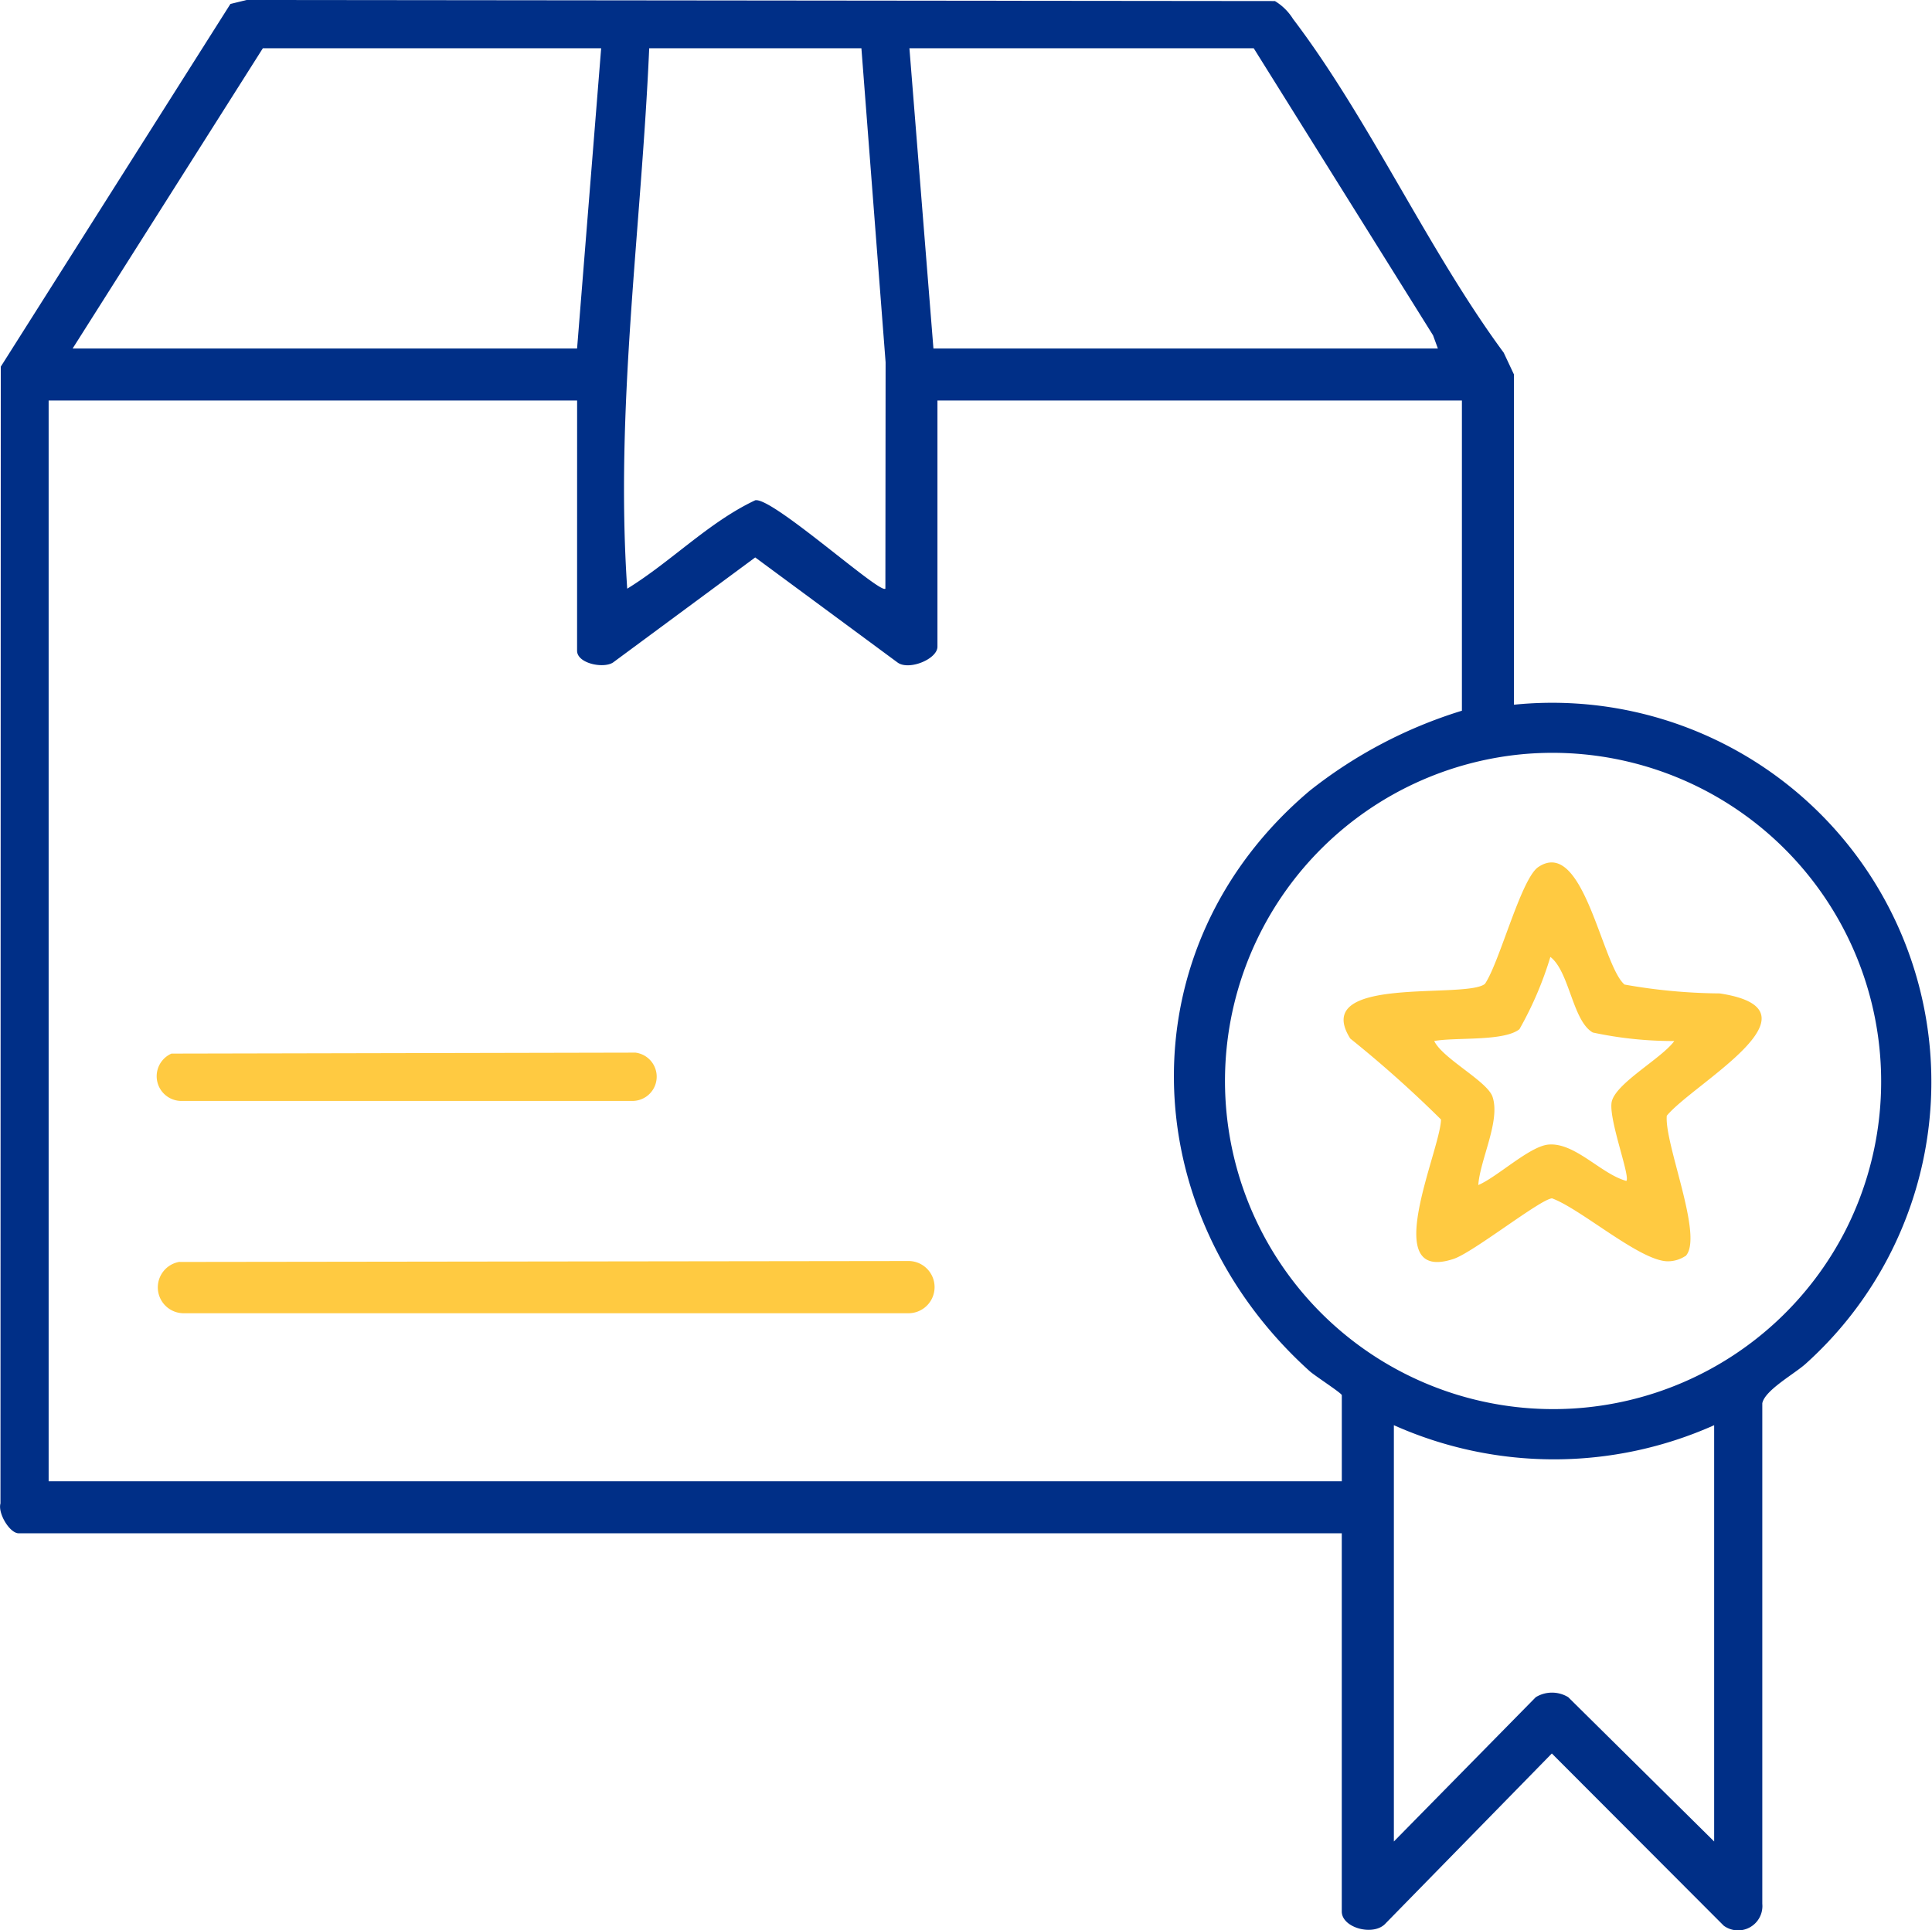
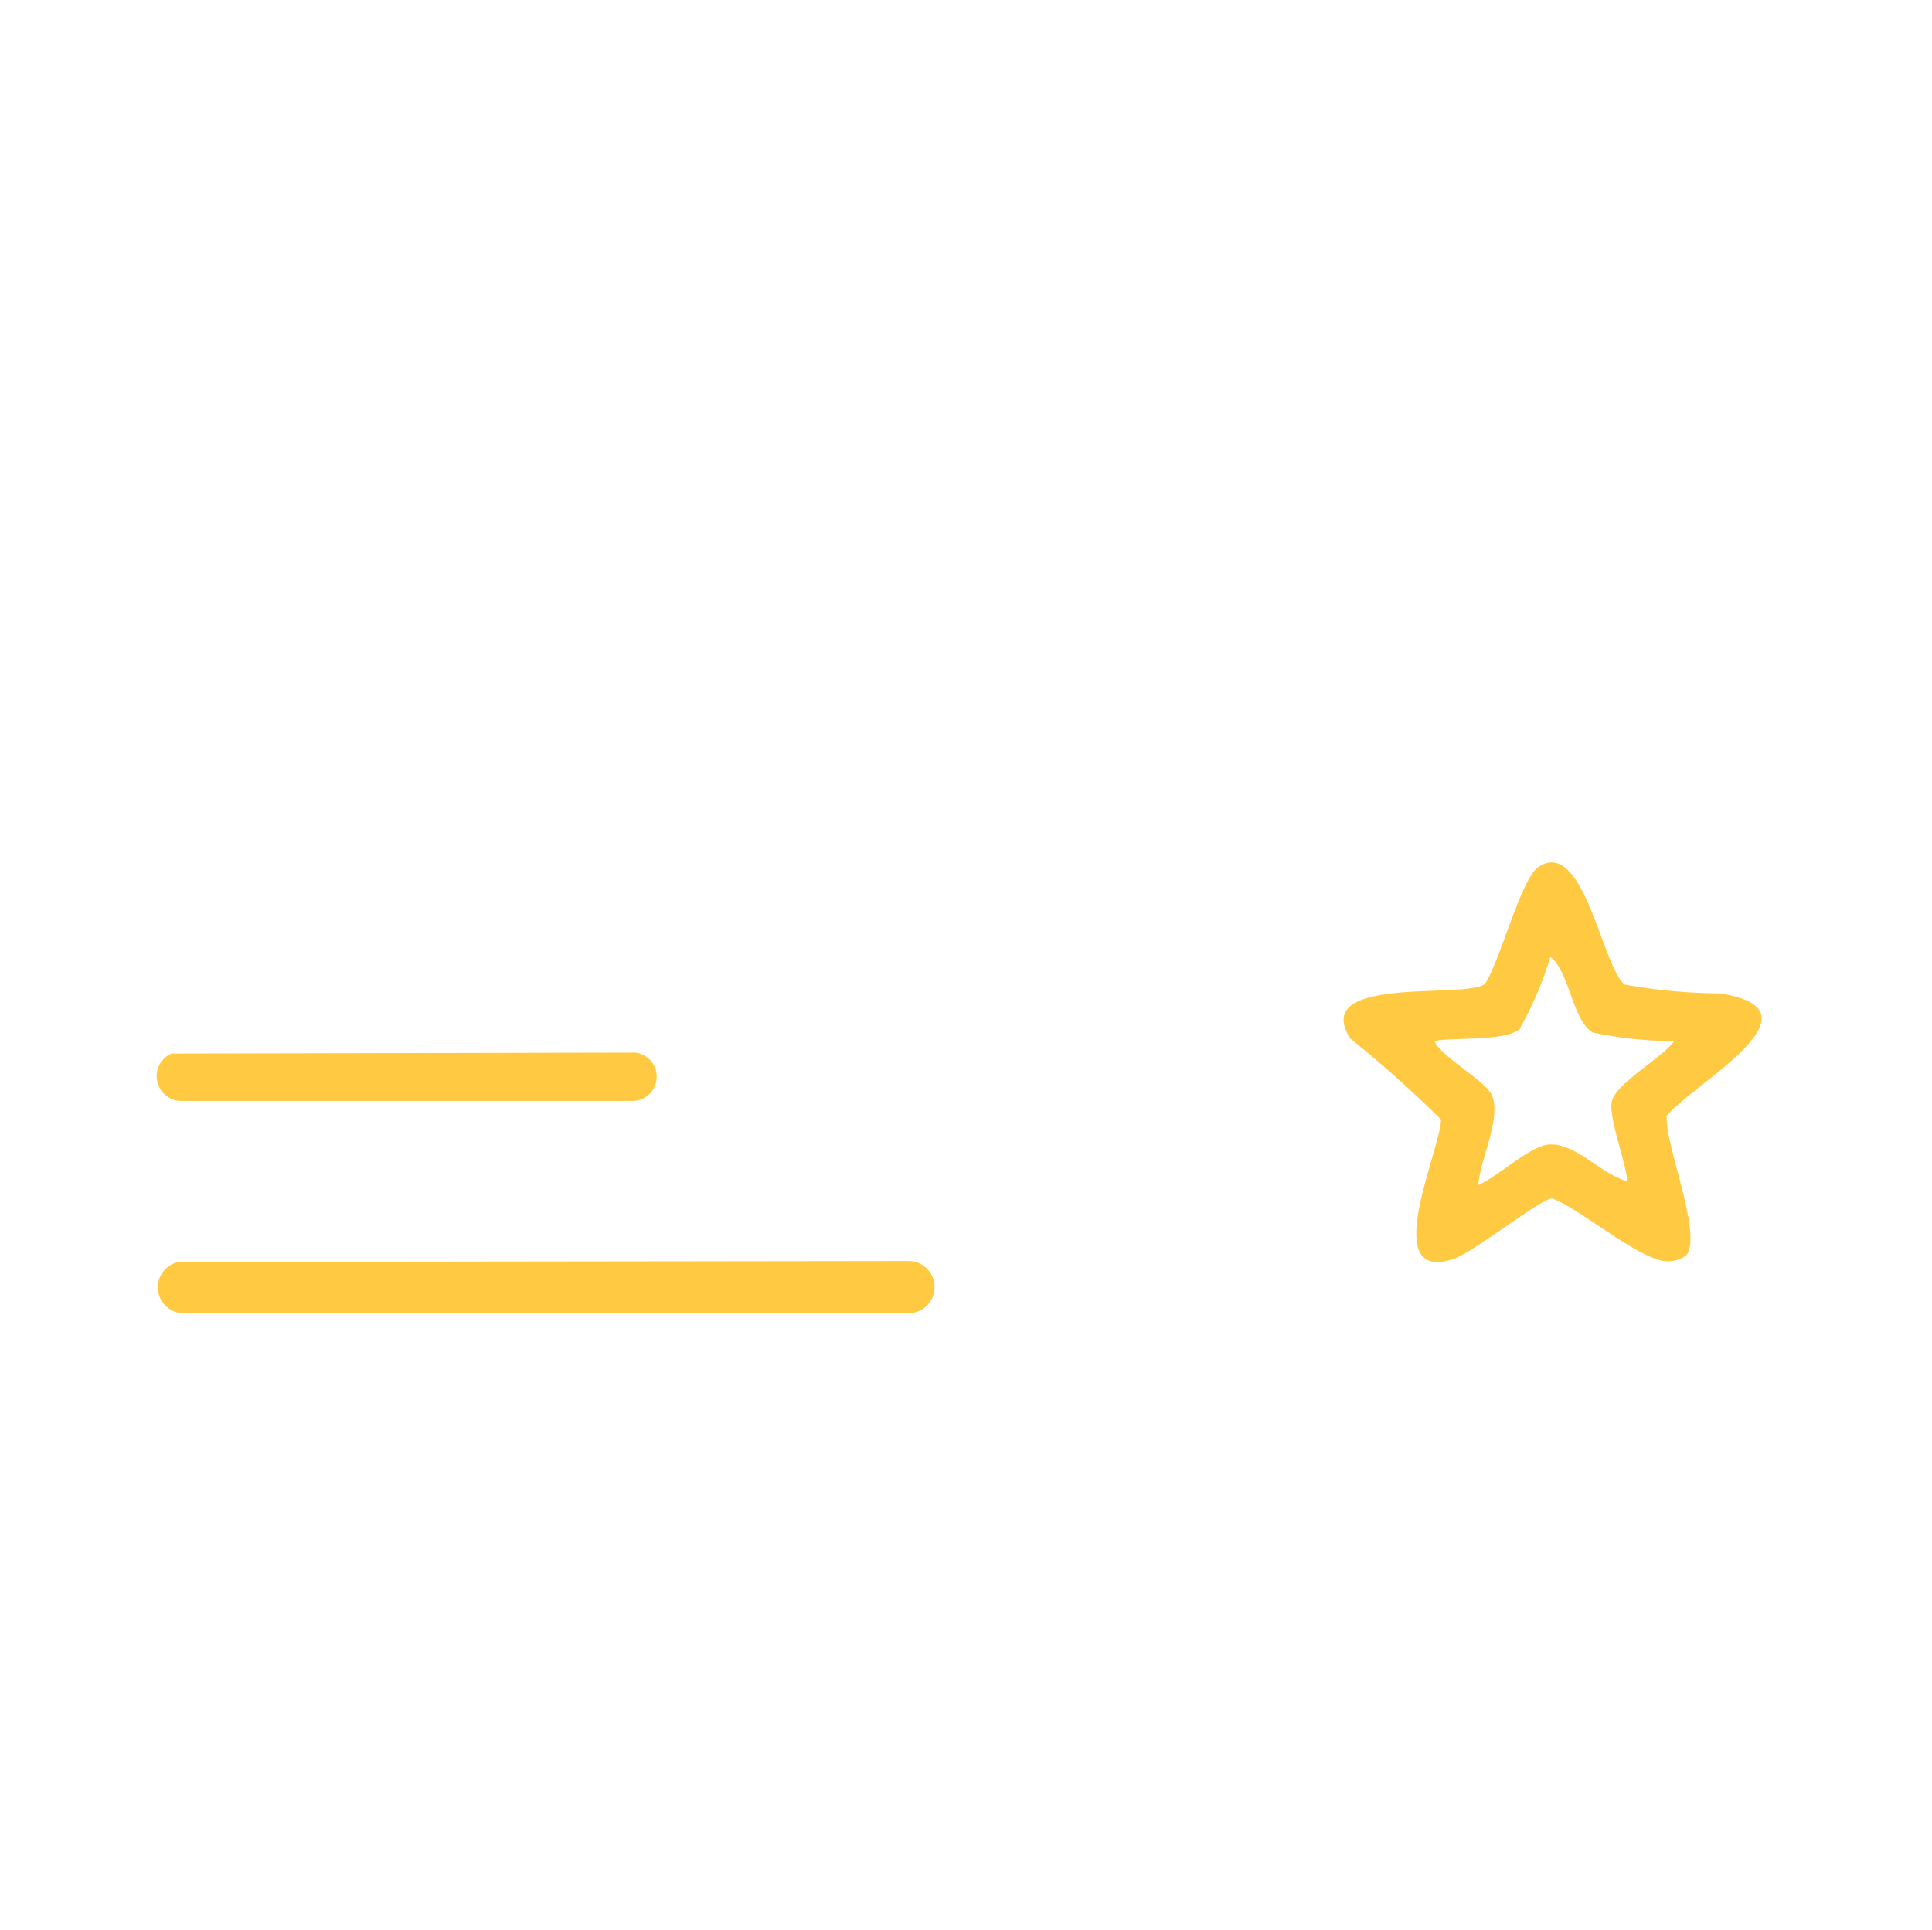
<svg xmlns="http://www.w3.org/2000/svg" id="Group_11276" data-name="Group 11276" width="62.046" height="62" viewBox="0 0 62.046 62">
  <defs>
    <clipPath id="clip-path">
      <rect id="Rectangle_550" data-name="Rectangle 550" width="62.046" height="62" fill="none" />
    </clipPath>
  </defs>
  <g id="Group_11275" data-name="Group 11275" clip-path="url(#clip-path)">
-     <path id="Path_50696" data-name="Path 50696" d="M48.621,22.637A12.177,12.177,0,0,1,58.009,43.79c-.354.33-1.332.86-1.413,1.287l0,16.077a.781.781,0,0,1-1.237.705l-5.522-5.533L44.5,61.783c-.381.426-1.409.147-1.409-.38V49.253H.6c-.29,0-.674-.644-.585-.958L.025,11.778,7.4.127,7.919,0,40.944.034a1.749,1.749,0,0,1,.582.575c2.448,3.222,4.334,7.422,6.766,10.721l.329.7ZM19.306,1.551H8.441L2.333,11.194h16.2Zm8.358,0H20.849c-.251,5.782-1.1,11.551-.706,17.359,1.414-.87,2.618-2.137,4.111-2.84.548-.113,4.029,3.042,4.18,2.838l.007-7.27Zm12.6,0H29.206l.771,9.643h16.2l-.155-.423ZM18.534,12.865H1.562V47.581h41.53V44.817c0-.064-.865-.621-1.03-.77-5.678-5.118-5.953-13.619,0-18.647a14.923,14.923,0,0,1,4.887-2.57V12.865H30.106v7.908c0,.4-.918.774-1.28.509l-4.572-3.376-4.569,3.377c-.312.2-1.152.028-1.152-.38ZM48.981,24.219a10.542,10.542,0,1,0,10.289,15.3,10.558,10.558,0,0,0-10.289-15.3M55.05,45.781a12.609,12.609,0,0,1-10.286,0V59.153l4.557-4.635a1,1,0,0,1,1.043,0l4.686,4.635Z" transform="translate(0)" fill="#002f87" />
    <path id="Path_50697" data-name="Path 50697" d="M30.2,235.848l23.376-.03a.839.839,0,1,1,0,1.677l-23.282,0a.831.831,0,0,1-.095-1.651" transform="translate(-24.43 -195.311)" fill="#ffca41" />
    <path id="Path_50698" data-name="Path 50698" d="M29.806,196.9l14.9-.031a.779.779,0,0,1-.133,1.551H30.164a.794.794,0,0,1-.358-1.521" transform="translate(-24.297 -163.056)" fill="#ffca41" />
    <path id="Path_50699" data-name="Path 50699" d="M262.17,173.923a1.025,1.025,0,0,1-.552.166c-.883.005-2.785-1.676-3.724-2.022-.371.022-2.525,1.732-3.158,1.944-2.429.811-.429-3.475-.408-4.477a37.442,37.442,0,0,0-2.914-2.6c-1.3-2.059,3.708-1.254,4.324-1.756.474-.694,1.158-3.381,1.715-3.754,1.45-.972,2.037,3.151,2.768,3.775a18.042,18.042,0,0,0,3.058.285c3.505.534-.847,2.891-1.7,3.929-.084.9,1.2,3.909.6,4.511m-.355-6.911a12.288,12.288,0,0,1-2.621-.273c-.652-.37-.75-1.96-1.363-2.428a11.338,11.338,0,0,1-.993,2.321c-.5.4-2.051.253-2.737.38.273.566,1.7,1.288,1.872,1.79.261.772-.4,2.018-.457,2.837.614-.262,1.64-1.239,2.247-1.3.854-.08,1.693.945,2.508,1.167.137-.148-.612-2.074-.462-2.575.18-.6,1.607-1.371,2.005-1.923" transform="translate(-208.05 -133.573)" fill="#ffca41" />
  </g>
</svg>